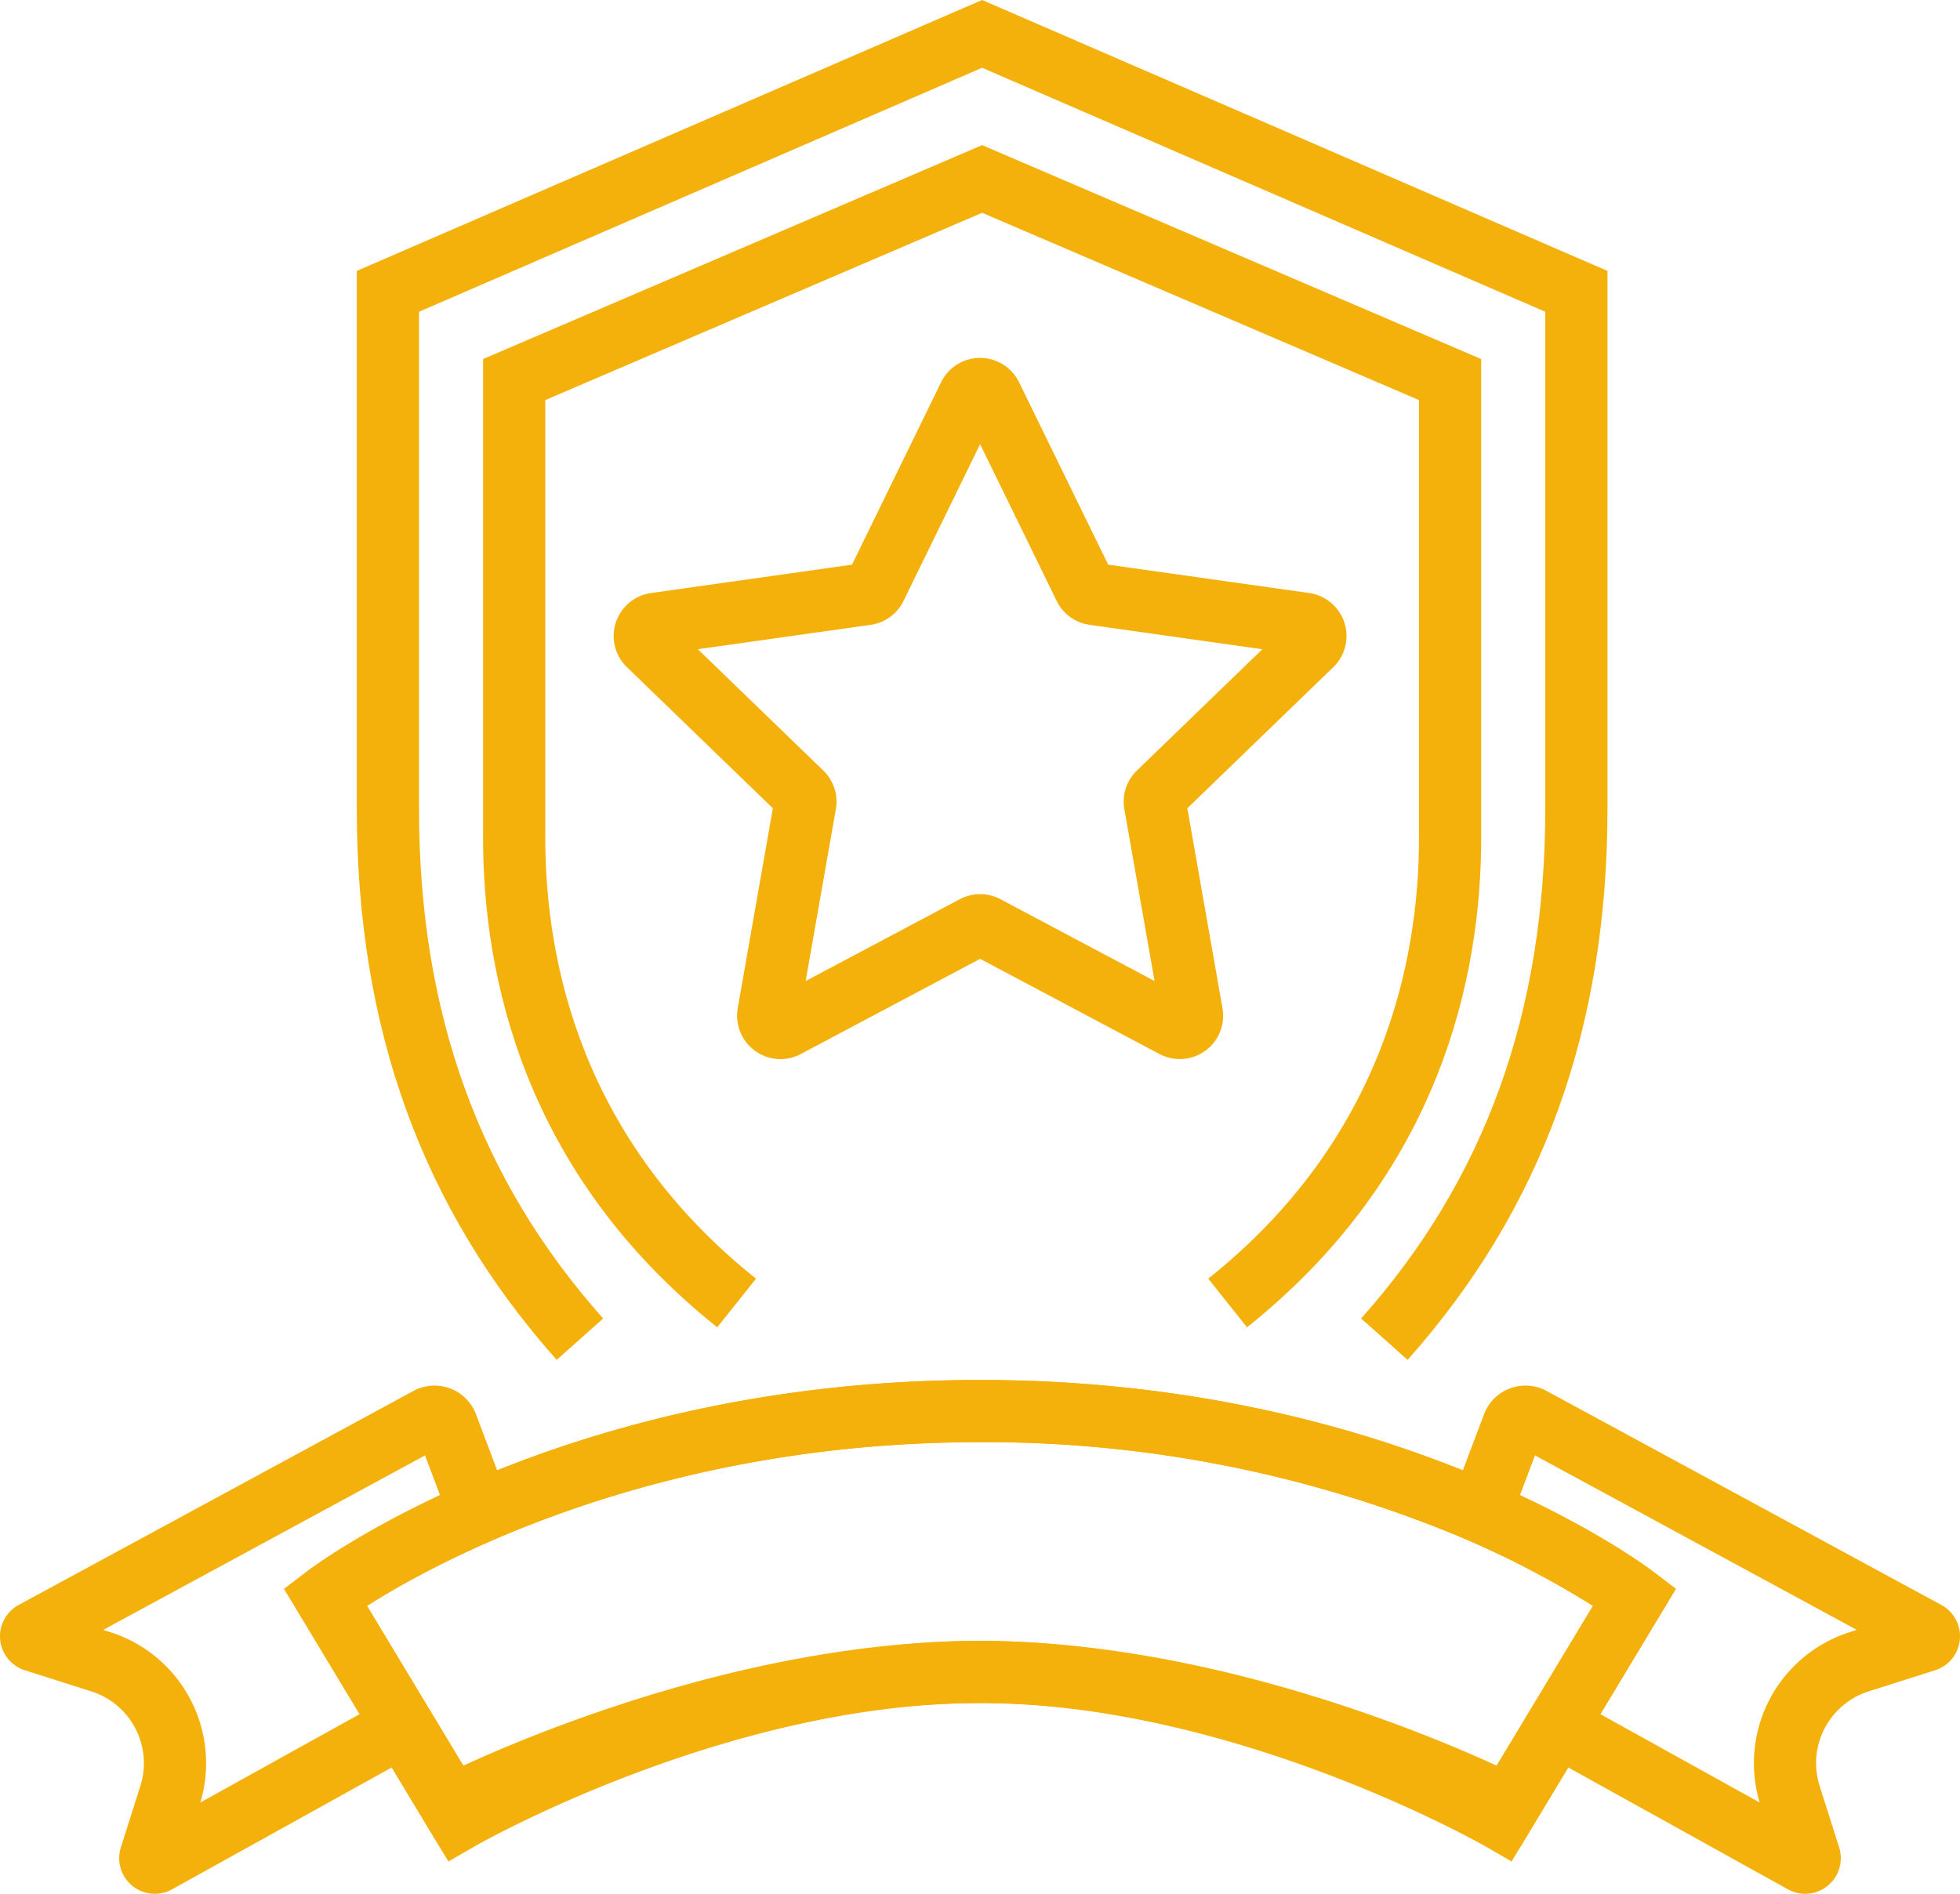
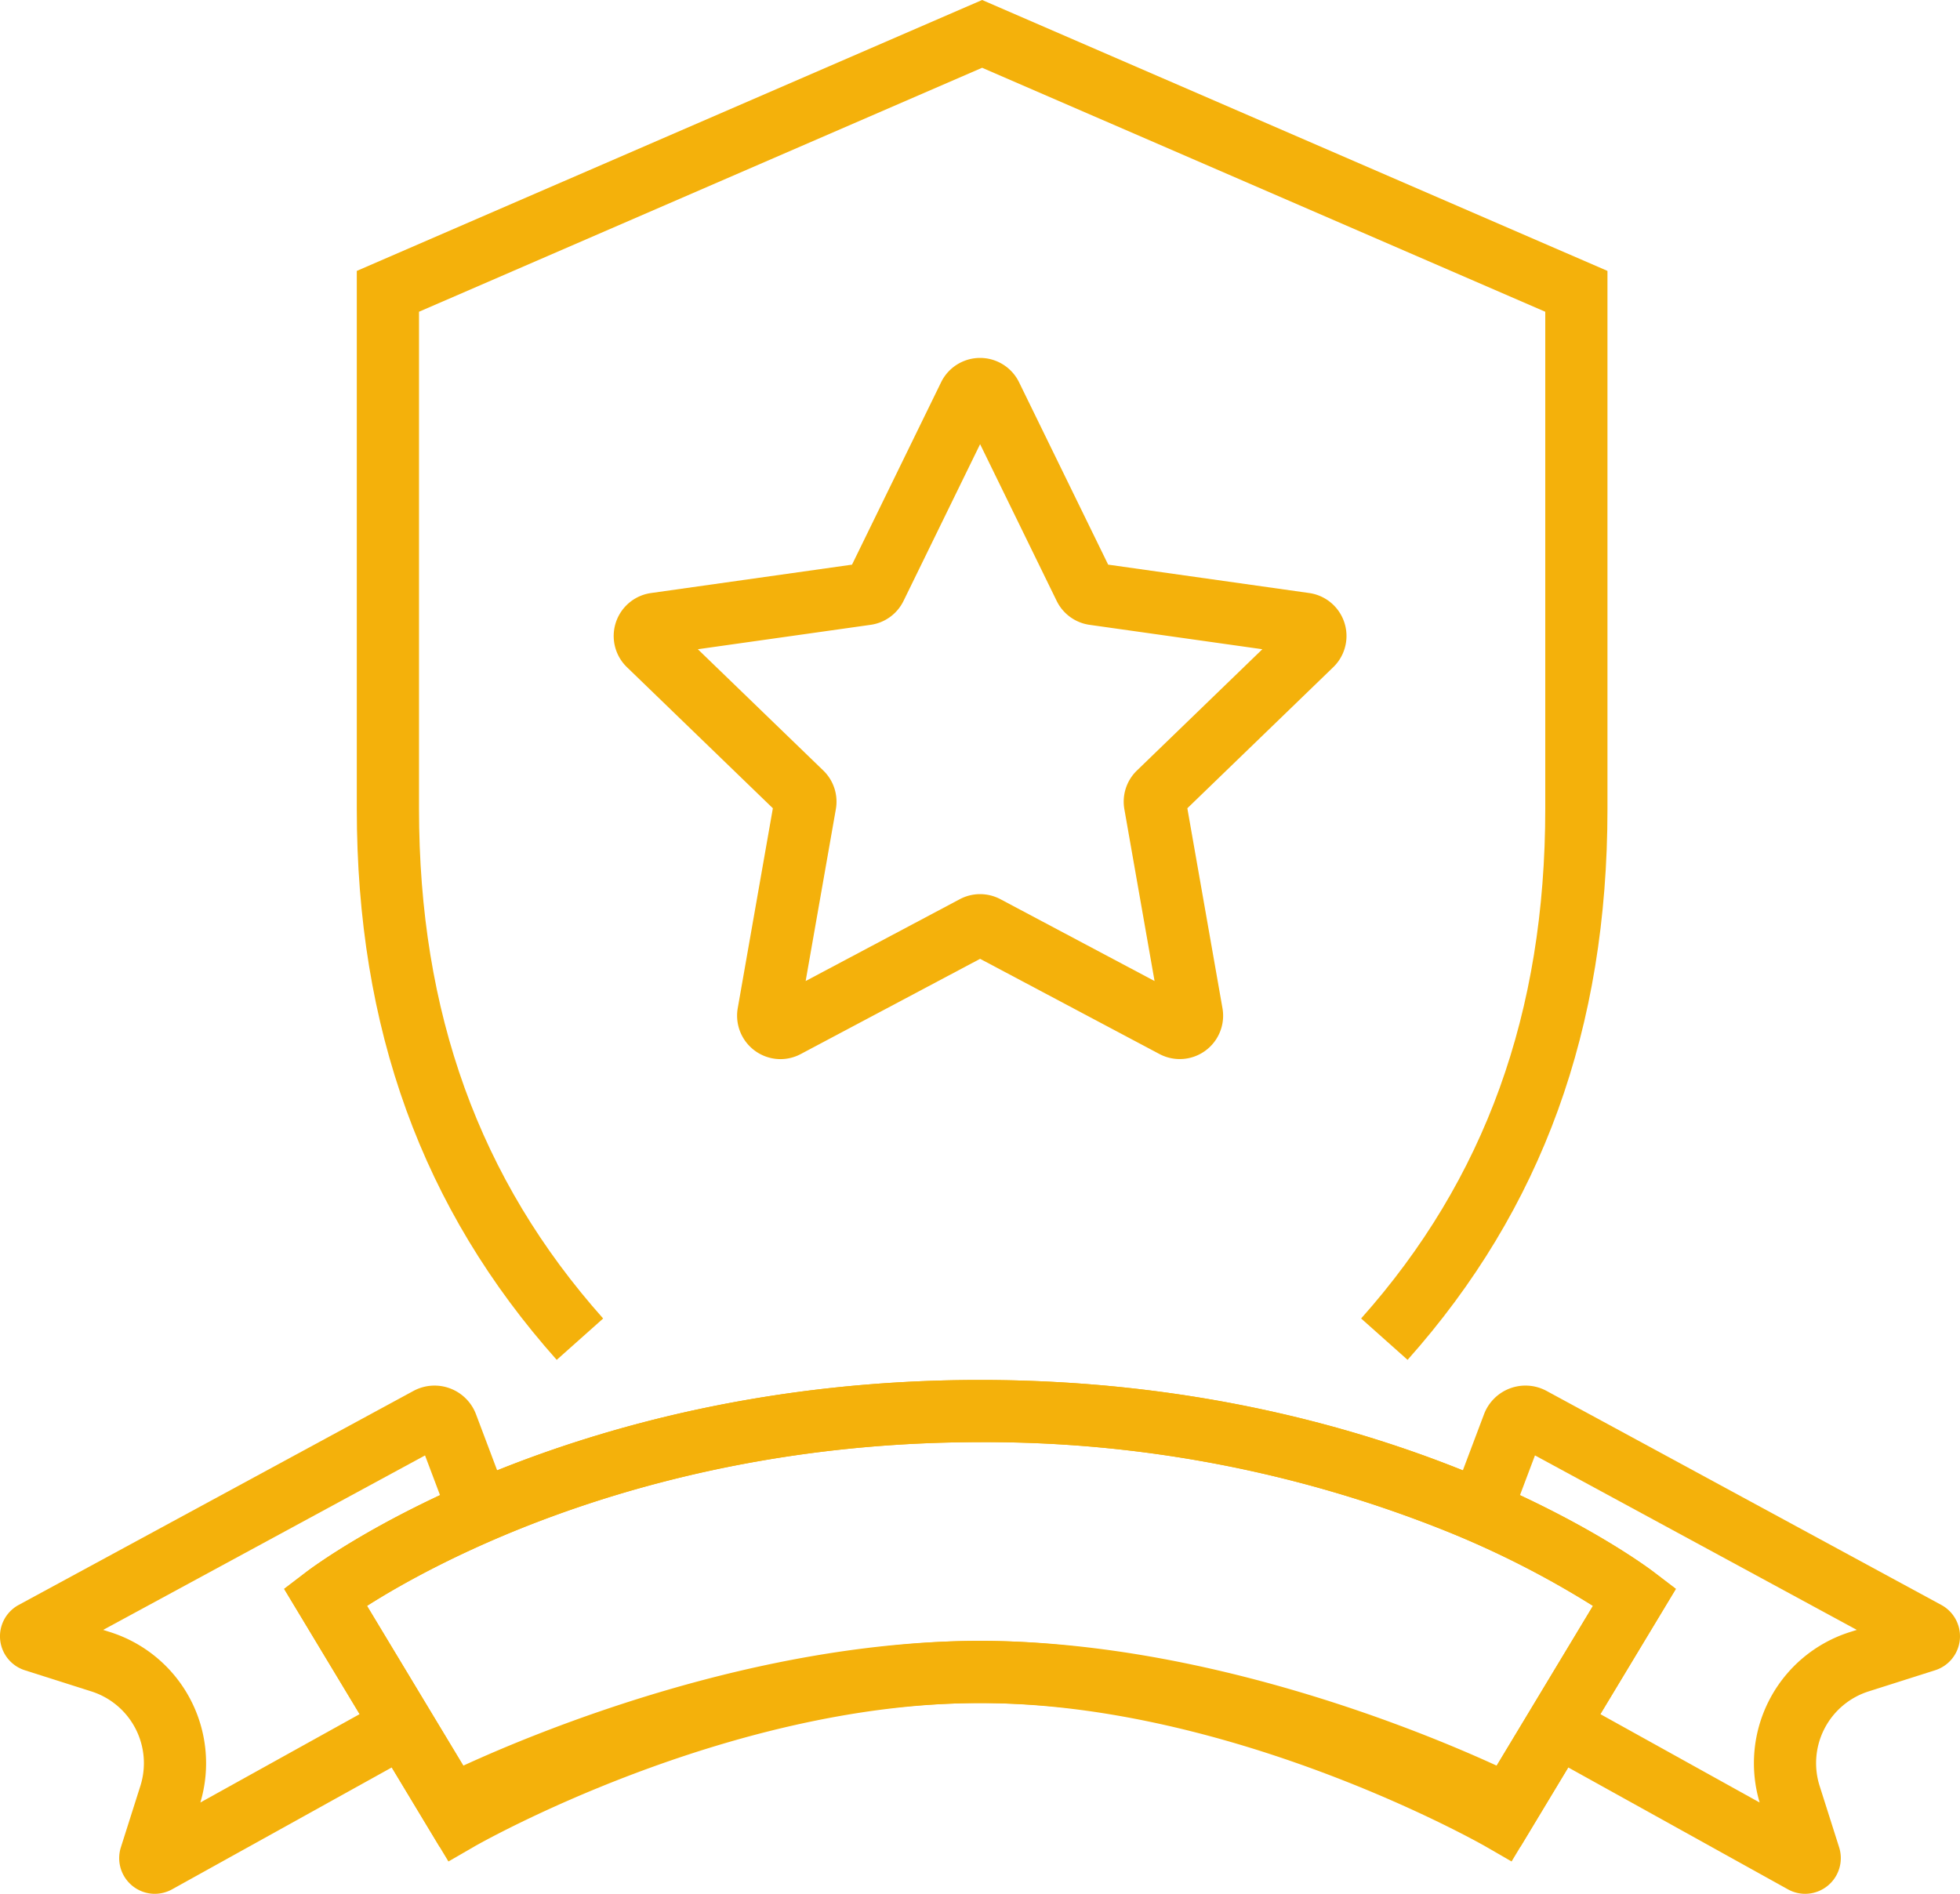
<svg xmlns="http://www.w3.org/2000/svg" id="Group_105" data-name="Group 105" width="360.577" height="348.429" viewBox="0 0 360.577 348.429">
  <defs>
    <clipPath id="clip-path">
      <rect id="Rectangle_75" data-name="Rectangle 75" width="360.577" height="348.43" fill="#f4b10b" />
    </clipPath>
  </defs>
  <g id="Group_105-2" data-name="Group 105" clip-path="url(#clip-path)">
    <path id="Path_54" data-name="Path 54" d="M99.738,169.293a8,8,0,0,1-7.851-9.372l6.462-36.784L71.5,97.179a7.981,7.981,0,0,1,4.435-13.64l36.977-5.223L129.3,44.76a7.981,7.981,0,0,1,14.341,0l16.393,33.555,36.98,5.223a7.981,7.981,0,0,1,4.432,13.64L174.6,123.138l6.462,36.784a7.979,7.979,0,0,1-11.6,8.428l-32.987-17.511L103.49,168.352a8,8,0,0,1-3.752.942m36.738-30.356a7.986,7.986,0,0,1,3.739.932l28.354,15.054-5.555-31.615a7.962,7.962,0,0,1,2.313-7.117L188.4,93.878,174.887,91.97l-18.268-2.579A7.974,7.974,0,0,1,150.567,85L136.475,56.151,122.387,84.99a7.969,7.969,0,0,1-6.063,4.4L84.548,93.878l23.075,22.31a7.967,7.967,0,0,1,2.311,7.129l-5.553,31.605,28.351-15.052a8,8,0,0,1,3.743-.933M98.666,121.328l0,.011Zm75.618-.01,0,.011,0-.011M114.732,78.059l-.008,0Zm43.48,0h0Z" transform="translate(43.833 25.568)" fill="#f4b10b" />
    <path id="Path_55" data-name="Path 55" d="M62.2,243.9,31.978,193.751l4.077-3.111c1.891-1.442,47.192-35.327,123.938-35.327S282.04,189.2,283.931,190.642l4.077,3.109-28.586,47.432-4.747-2.41c-.472-.242-47.826-24.017-94.716-24.017-46.72,0-92.436,26.072-92.892,26.335Zm-14.98-47.022,19.062,31.631c13.529-7.013,52.56-25.194,93.673-25.194,41.247,0,81.457,16.694,95.09,22.956l17.715-29.4a171.82,171.82,0,0,0-26.758-13.65,227.566,227.566,0,0,0-86.013-16.47c-59.99,0-100.168,22.1-112.77,30.121" transform="translate(20.296 98.577)" fill="#f4b10b" />
    <path id="Path_56" data-name="Path 56" d="M28.476,249.449a6.564,6.564,0,0,1-6.243-8.543l3.593-11.312a13.85,13.85,0,0,0-9-17.378l-12.259-3.9A6.556,6.556,0,0,1,3.438,196.3L76.056,156.93a8.155,8.155,0,0,1,11.512,4.286l6.011,15.938-10.709,4.038-4.677-12.4-59.209,32.1,1.314.417a25.31,25.31,0,0,1,16.563,31.34l34.486-19.136L76.9,223.52l-45.235,25.1a6.58,6.58,0,0,1-3.188.827M8.9,206.36l-.01.007.01-.007" transform="translate(0 98.979)" fill="#f4b10b" />
    <path id="Path_57" data-name="Path 57" d="M257.784,243.9l-4.865-2.808c-.456-.263-46.172-26.333-92.892-26.333-46.89,0-94.244,23.775-94.716,24.015l-4.746,2.41L31.978,193.75l4.077-3.111c1.891-1.442,47.192-35.326,123.938-35.326S282.04,189.2,283.931,190.64l4.077,3.109Zm-97.757-40.585c41.111,0,80.144,18.18,93.673,25.192l19.064-31.631a171.674,171.674,0,0,0-26.758-13.65,227.534,227.534,0,0,0-86.013-16.47c-59.99,0-100.168,22.1-112.77,30.121L64.937,226.27c13.635-6.263,53.845-22.956,95.09-22.956" transform="translate(20.296 98.577)" fill="#f4b10b" />
    <path id="Path_58" data-name="Path 58" d="M228.434,249.451a6.572,6.572,0,0,1-3.181-.826L180.011,223.52l5.553-10.006,34.487,19.137a25.309,25.309,0,0,1,16.559-31.342l1.316-.417-59.209-32.1-4.679,12.4-10.706-4.039,6.011-15.935a8.152,8.152,0,0,1,11.507-4.291l72.626,39.378a6.556,6.556,0,0,1-1.133,12.01l-12.267,3.9a13.852,13.852,0,0,0-8.994,17.378l3.593,11.307a6.567,6.567,0,0,1-6.243,8.549m19.582-43.089.02.01Z" transform="translate(103.668 98.978)" fill="#f4b10b" />
-     <path id="Path_59" data-name="Path 59" d="M194.908,233.833l-7.135-8.947c32.043-25.56,38.77-58.216,38.77-81.11V63.238L146.175,28.783,65.808,63.238v80.538c0,22.894,6.727,55.55,38.77,81.11l-7.135,8.947c-35.6-28.4-43.078-64.651-43.078-90.057V55.692l91.81-39.357,91.811,39.357v88.084c0,25.406-7.474,61.656-43.078,90.057" transform="translate(34.505 10.368)" fill="#f4b10b" />
    <path id="Path_60" data-name="Path 60" d="M233.463,250.188l-8.545-7.611c22.8-25.593,33.876-56.268,33.876-93.781V57.357L155.195,12.47,51.6,57.357V148.8c0,37.513,11.082,68.188,33.877,93.781l-8.545,7.611C52.181,222.406,40.153,189.24,40.153,148.8V49.844L155.195,0,270.237,49.844V148.8c0,40.446-12.028,73.612-36.774,101.392" transform="translate(25.485 -0.001)" fill="#f4b10b" />
  </g>
</svg>